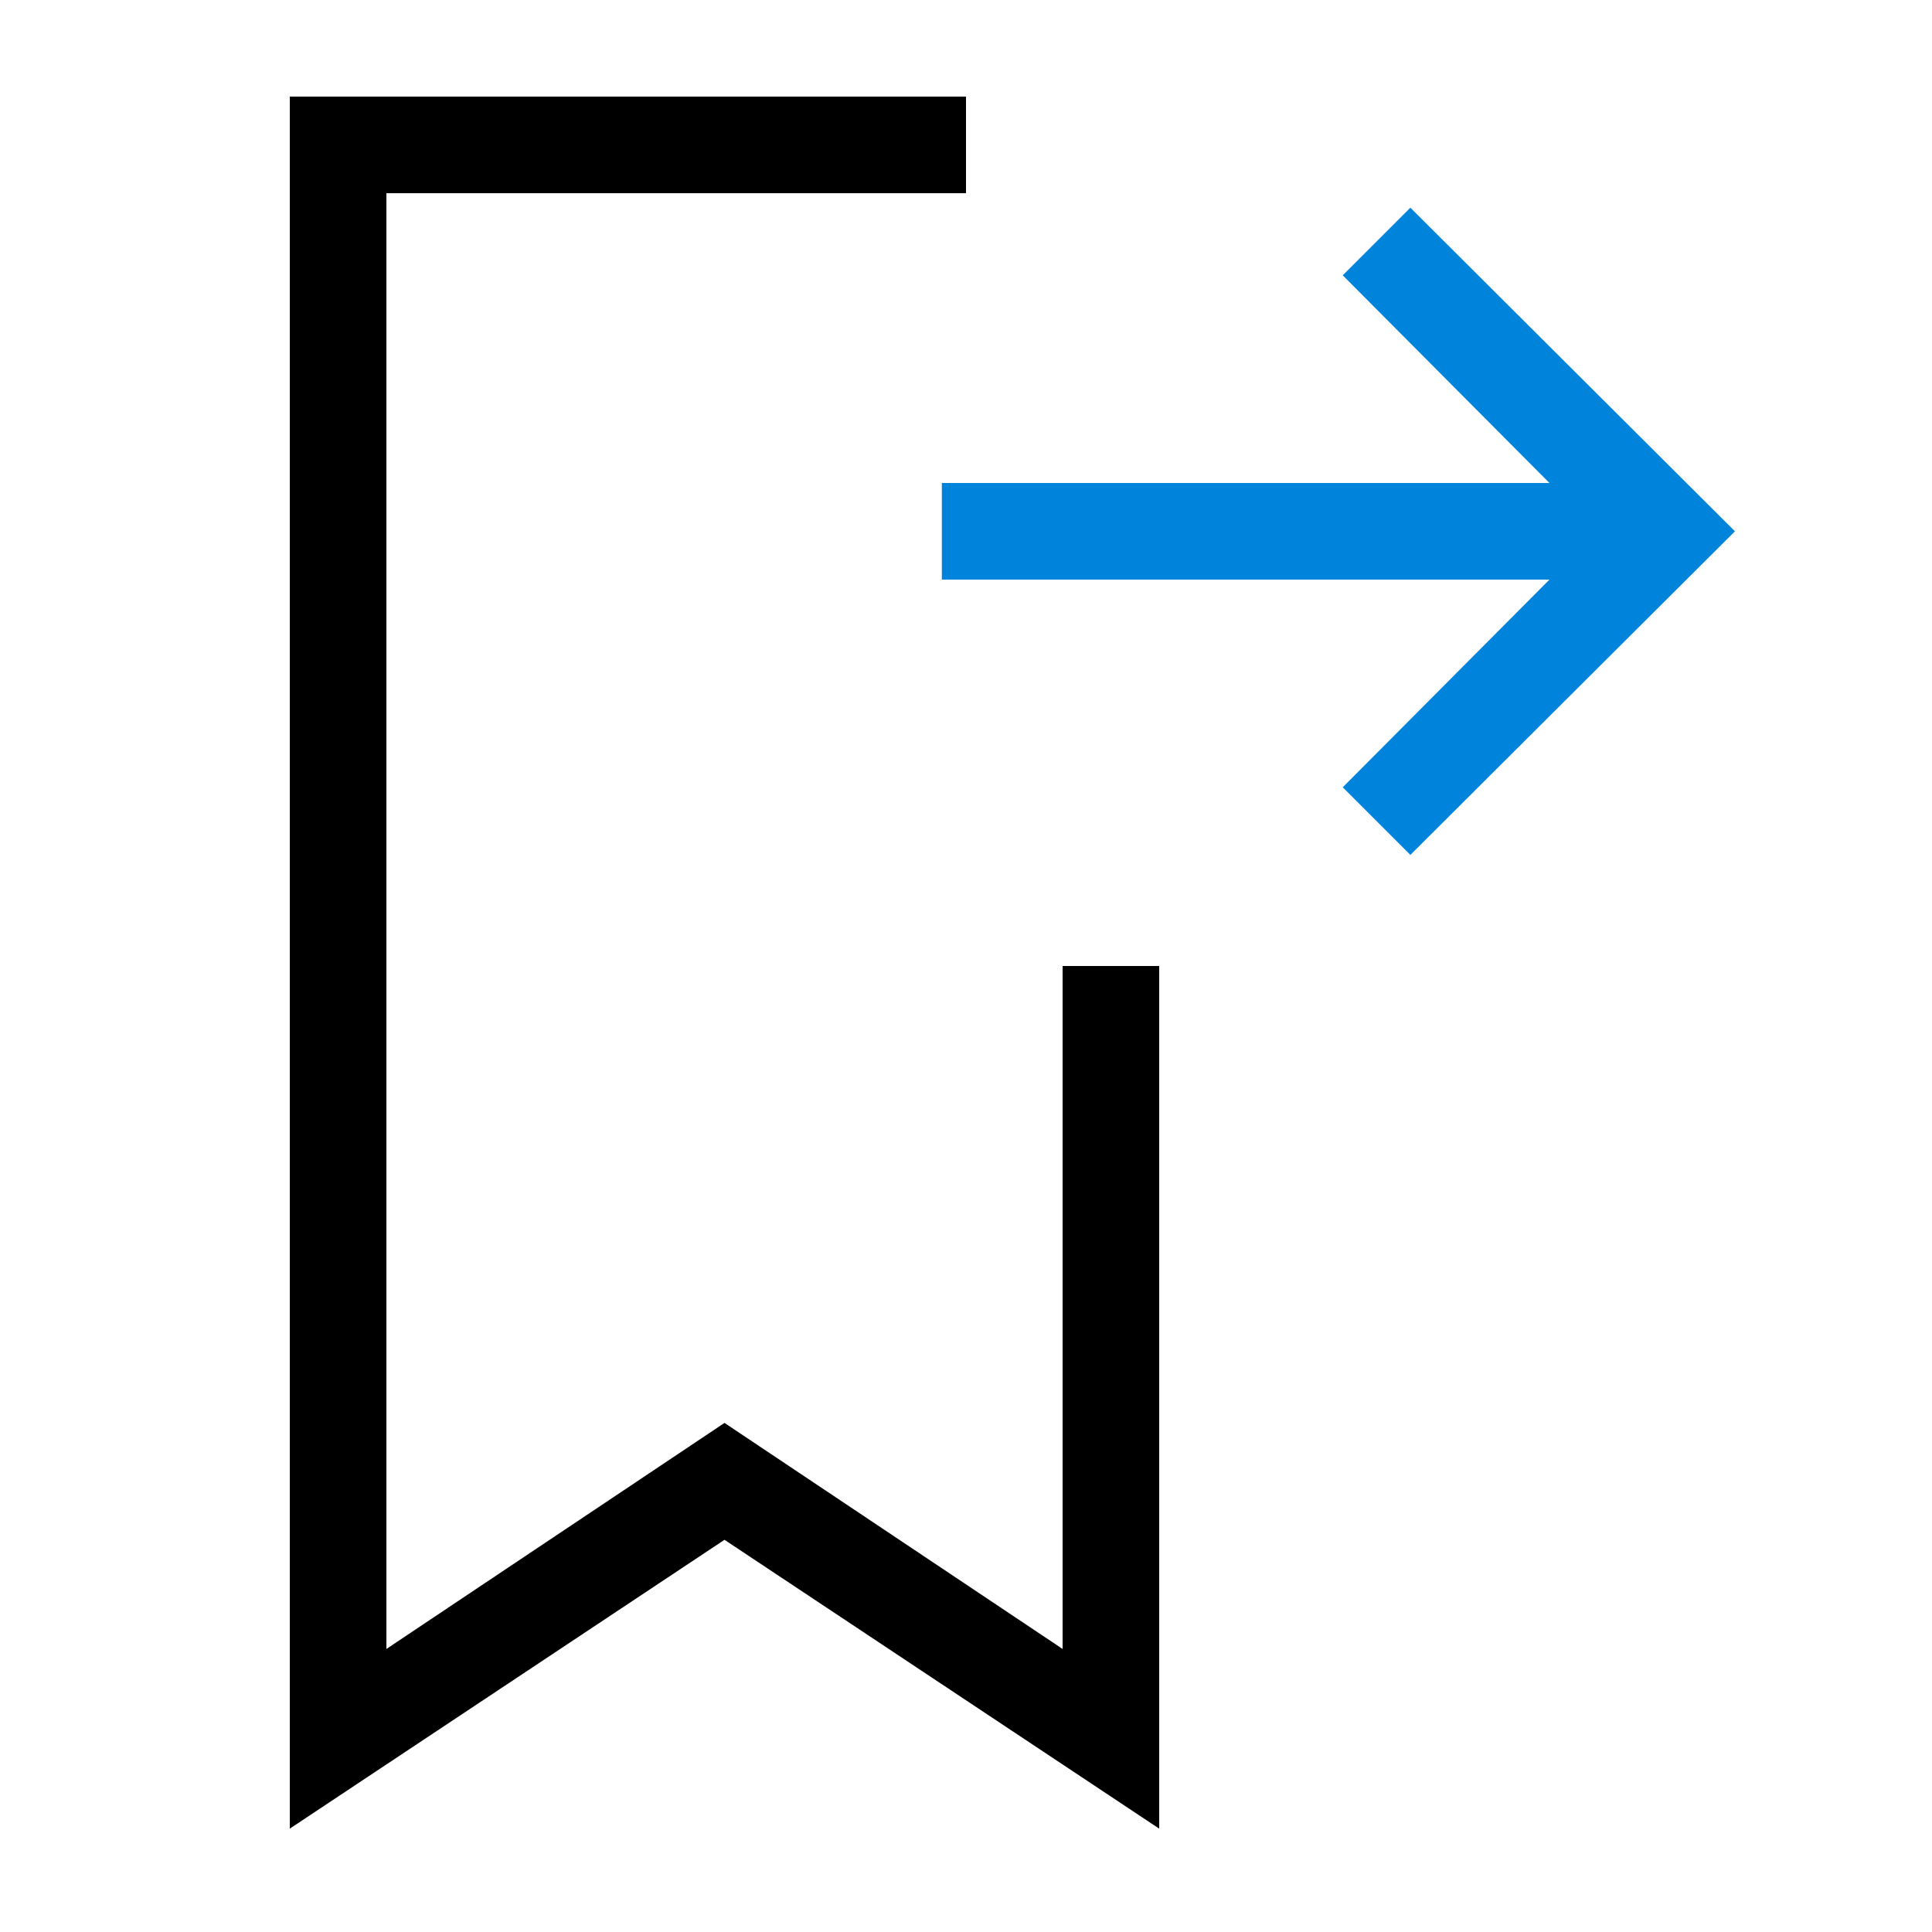
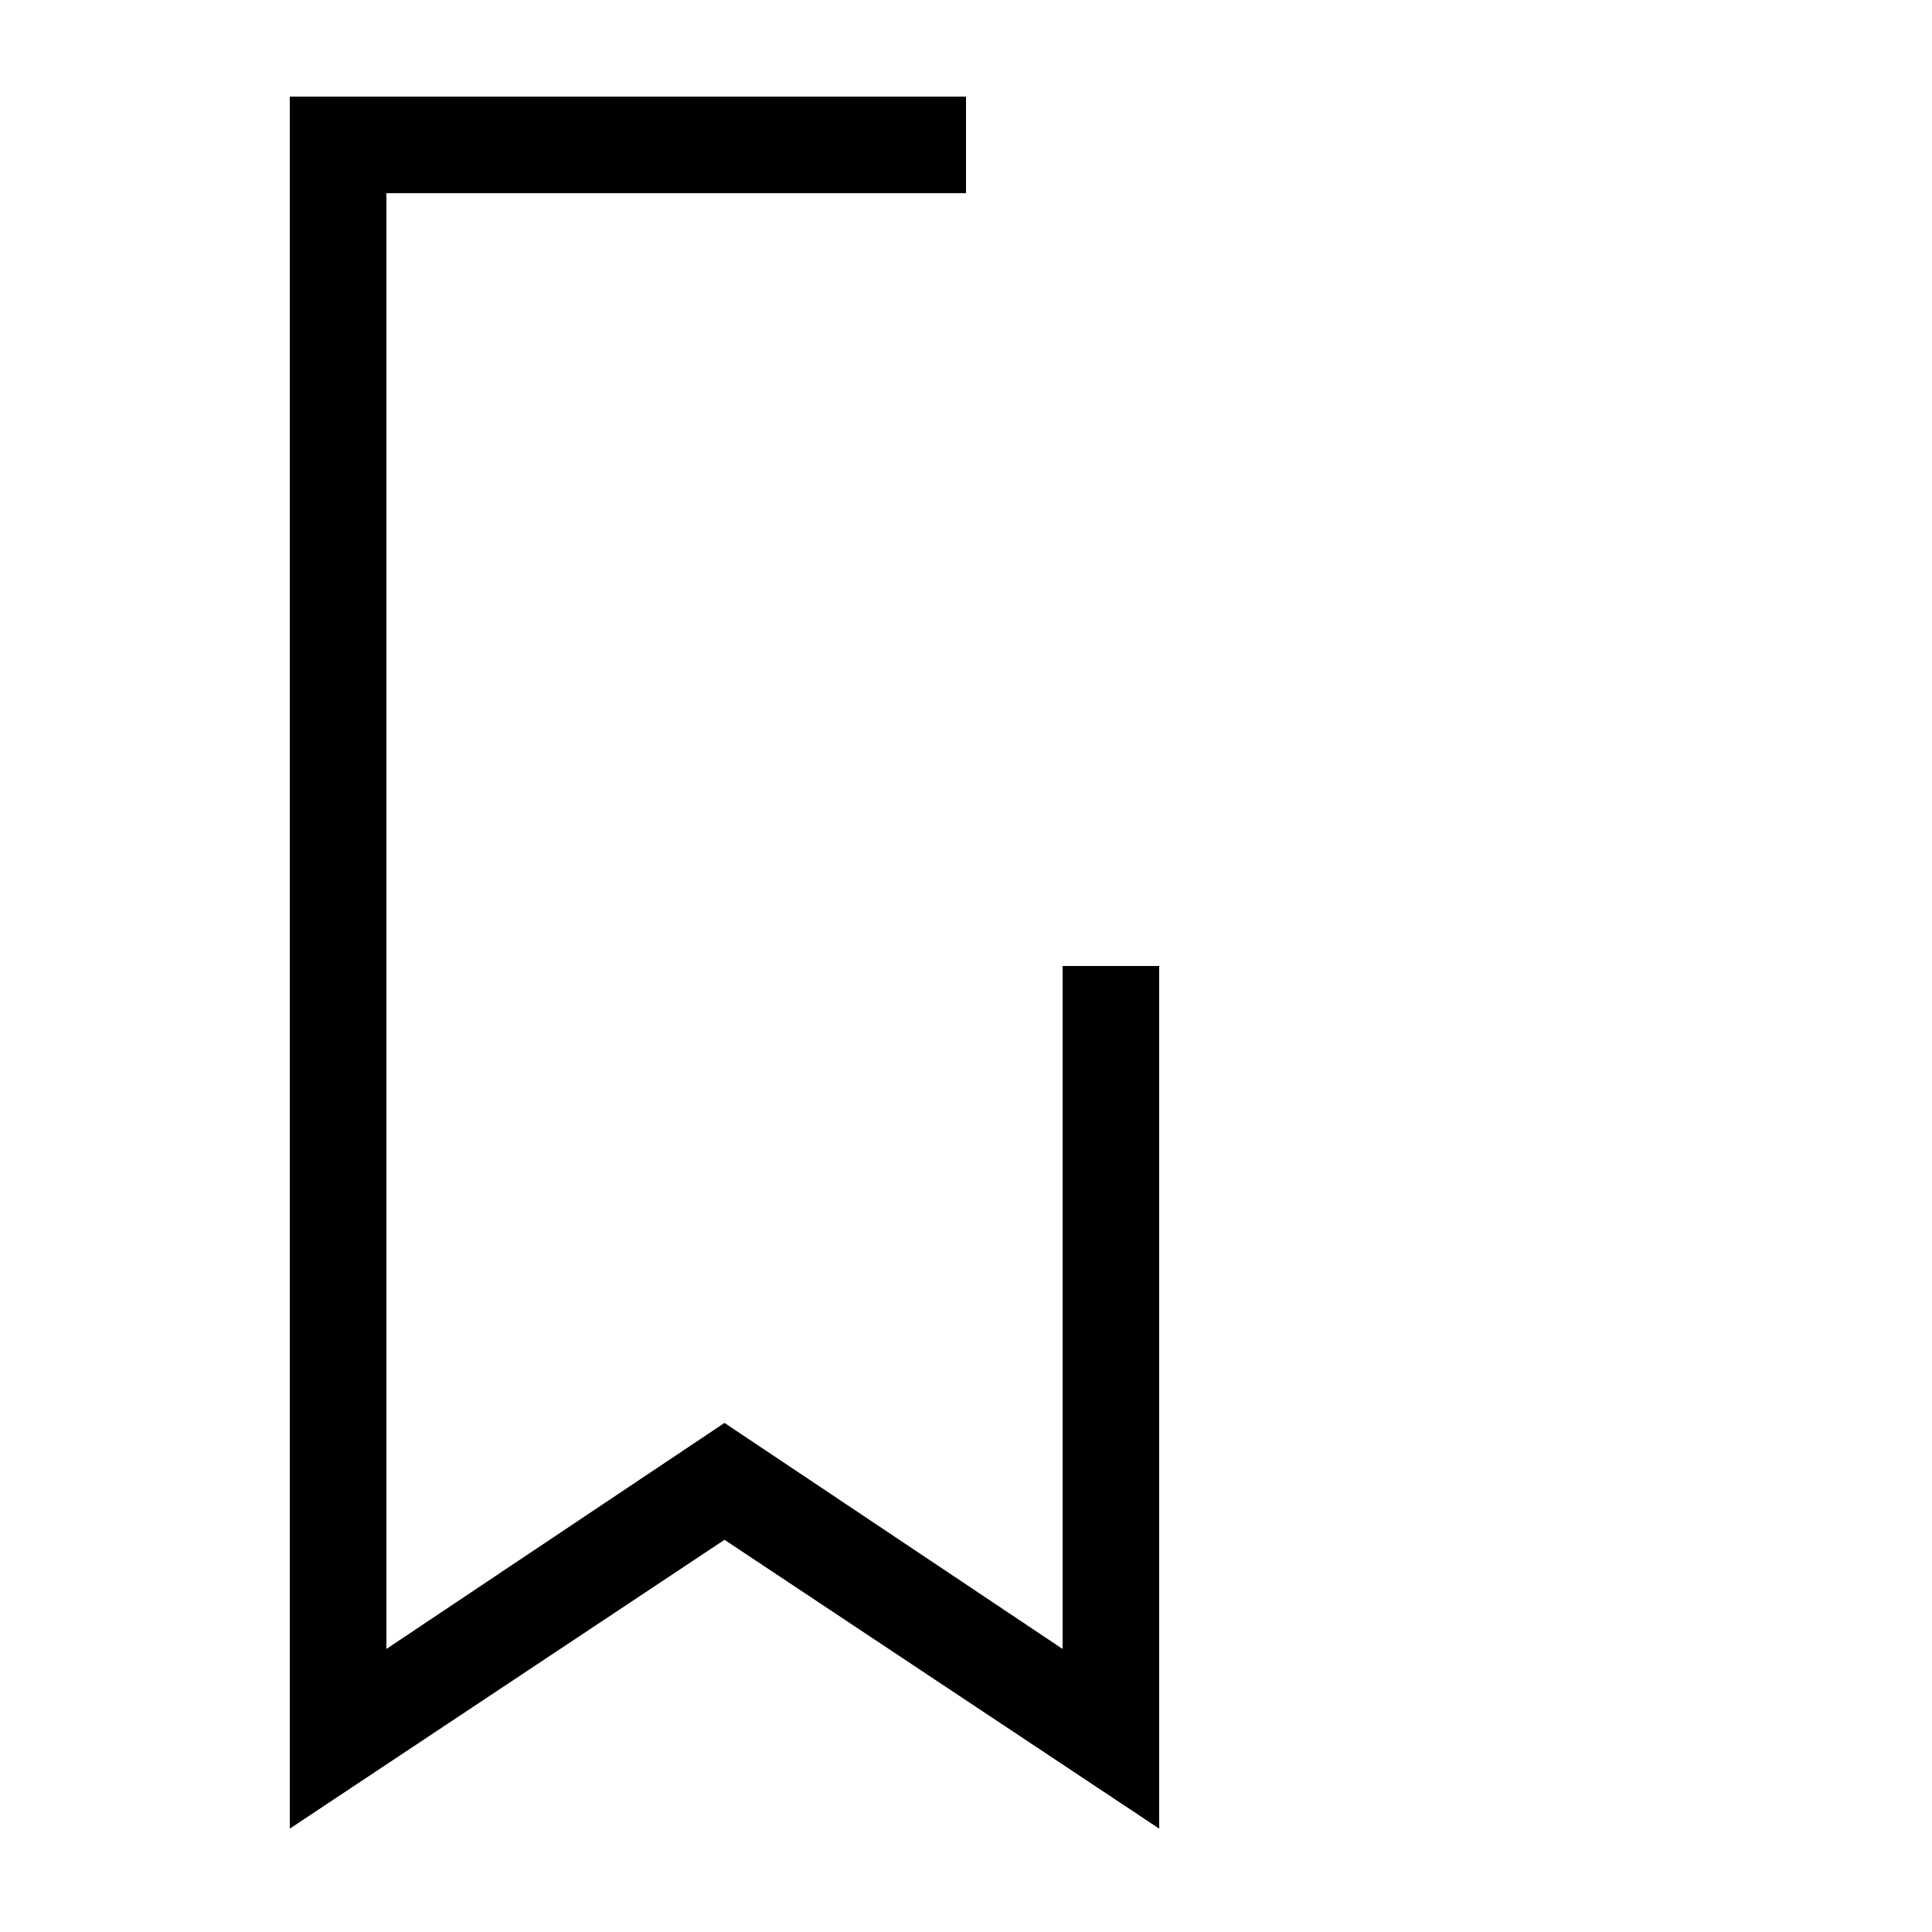
<svg xmlns="http://www.w3.org/2000/svg" id="artwork_light" data-name="artwork light" viewBox="0 0 20 20">
  <defs>
    <style>.cls-1{fill:#0083db;}</style>
  </defs>
  <title>bookmarks_export</title>
-   <polygon class="cls-1" points="14.6 2.15 13.9 2.85 16.04 5 9.75 5 9.75 6 16.04 6 13.9 8.15 14.6 8.85 17.96 5.5 14.6 2.15" />
  <polygon points="12 18.93 7.5 15.94 3 18.93 3 1 10 1 10 2 4 2 4 17.07 7.5 14.73 11 17.07 11 10 12 10 12 18.93" />
</svg>